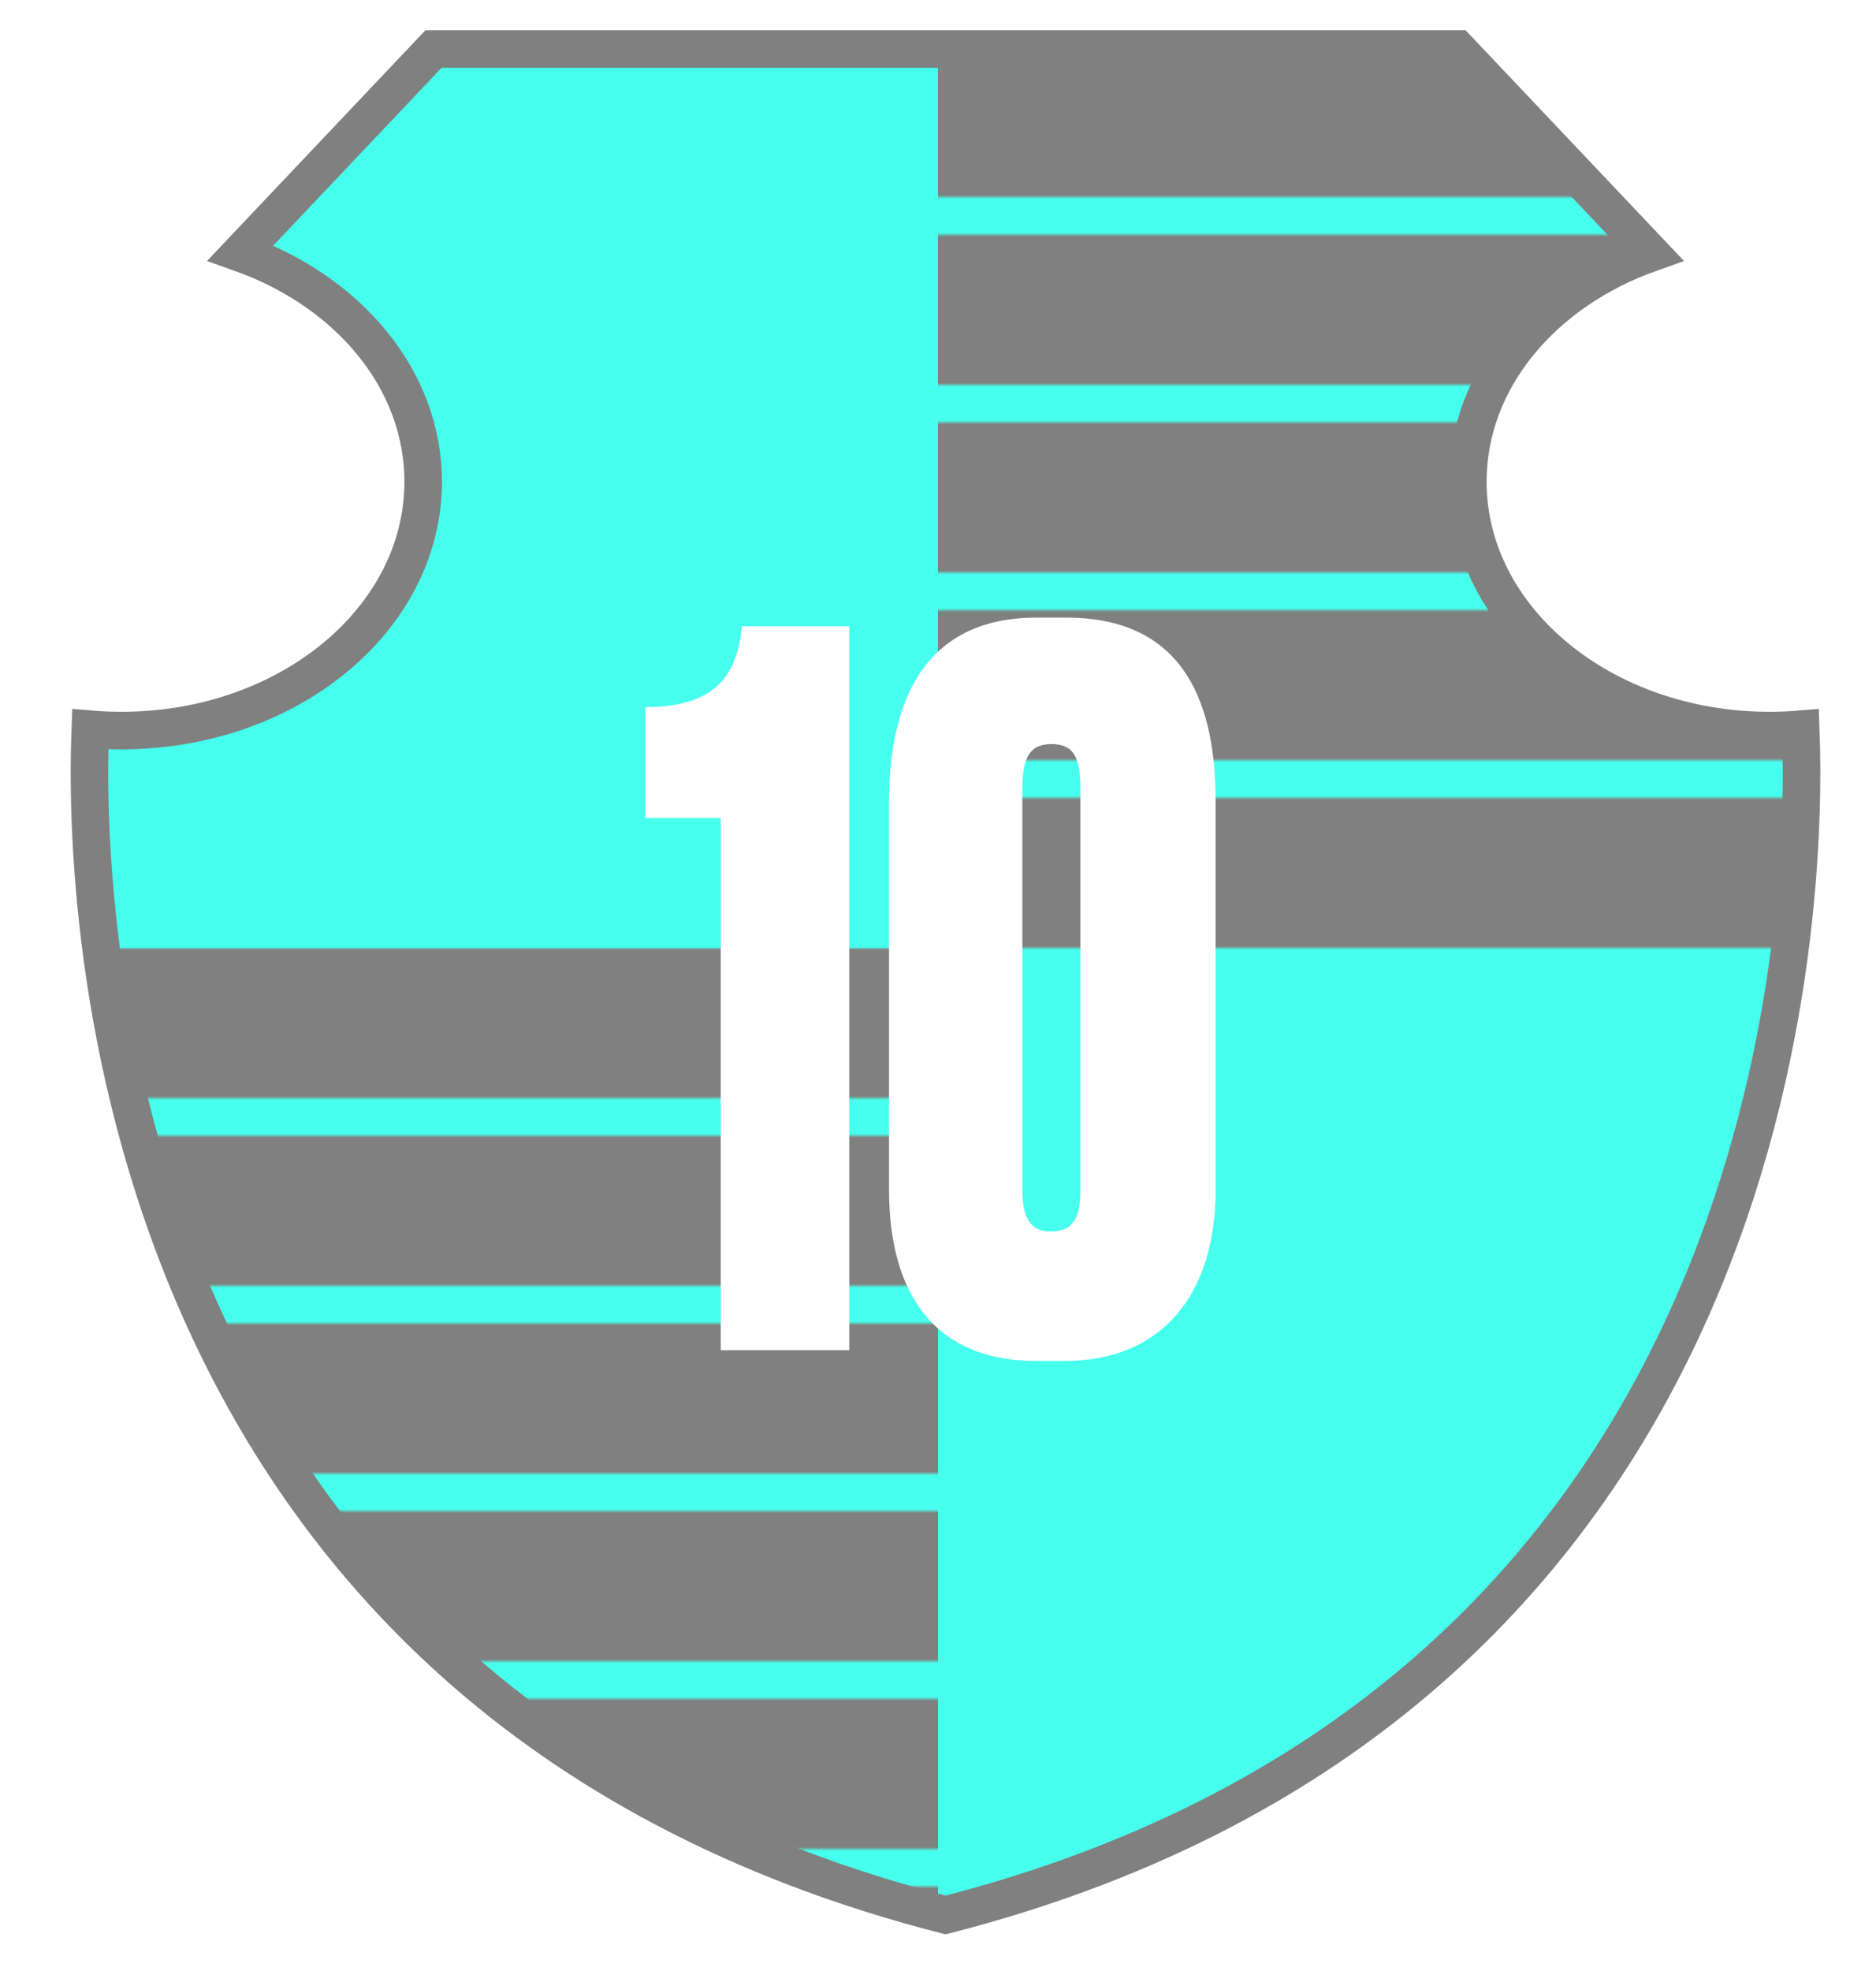
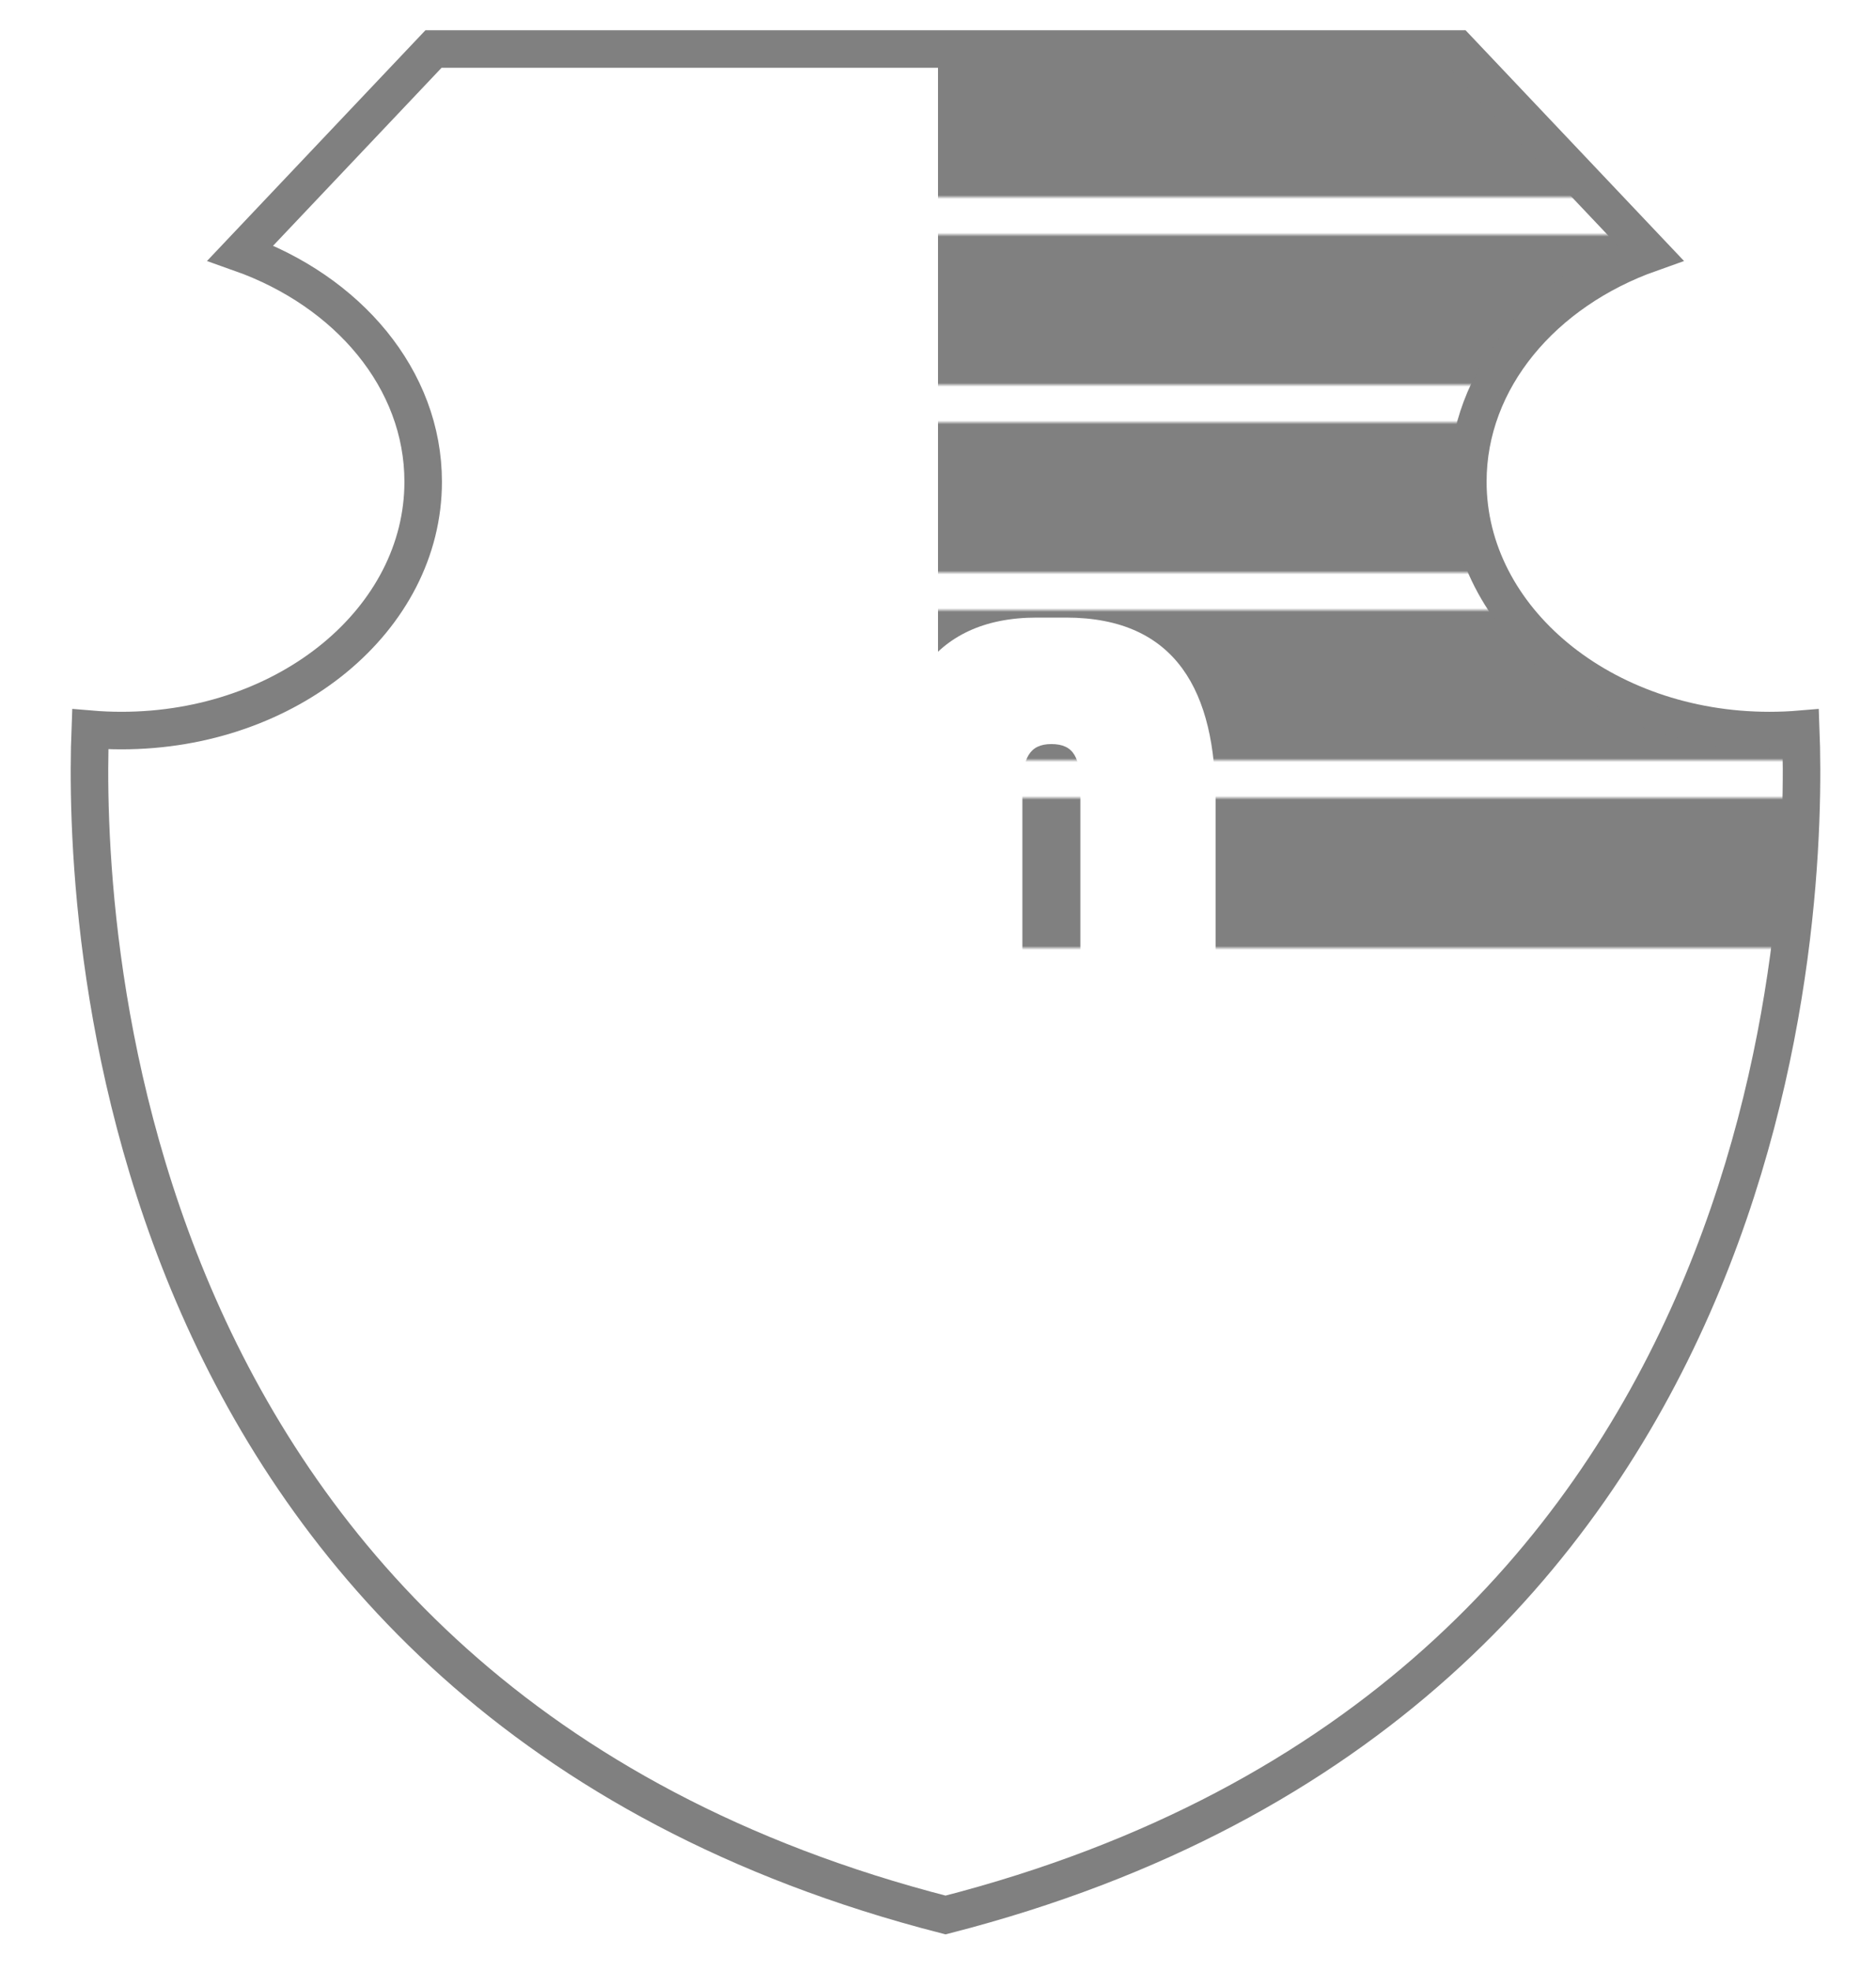
<svg xmlns="http://www.w3.org/2000/svg" width="500px" height="525px" viewBox="0 0 500 500" preserveAspectRatio="xMidYMid meet">
  <defs>
    <clipPath id="formato">
      <path d="M479.945,181.745c-2.738,0.232-5.521,0.35-8.345,0.35c-44.389,0-80.385-29.672-80.385-66.283 c0-27.33,20.062-50.794,48.704-60.932L388.453,0.551H252.008H115.543l-51.46,54.328c28.639,10.143,48.703,33.607,48.703,60.932 c0,36.611-35.997,66.283-80.395,66.283c-2.814,0-5.597-0.118-8.335-0.35c-1.785,46.347,2.7,258.082,227.957,315.84 C477.24,439.826,481.729,228.092,479.945,181.745L479.945,181.745z" />
    </clipPath>
  </defs>
  <g id="fundo" fill="#47ffed" x="0">
-     <path d="M479.945,181.745c-2.738,0.232-5.521,0.35-8.345,0.35c-44.389,0-80.385-29.672-80.385-66.283 c0-27.33,20.062-50.794,48.704-60.932L388.453,0.551H252.008H115.543l-51.46,54.328c28.639,10.143,48.703,33.607,48.703,60.932 c0,36.611-35.997,66.283-80.395,66.283c-2.814,0-5.597-0.118-8.335-0.35c-1.785,46.347,2.7,258.082,227.957,315.84 C477.24,439.826,481.729,228.092,479.945,181.745L479.945,181.745z" />
-   </g>
+     </g>
  <g id="estampa1" fill="#808080" clip-path="url(#formato)">
    <defs>
      <pattern id="Pattern9" width="250" height="50" patternUnits="userSpaceOnUse">
        <rect width="250" height="40" />
      </pattern>
    </defs>
    <rect fill="url(#Pattern9)" x="250" y="0" width="250" height="249" />
-     <rect fill="url(#Pattern9)" x="0" y="250" width="250" height="260" transform="translate(0 -10)" />
  </g>
  <g id="borda" fill="none" stroke="#808080" stroke-width="10" x="0">
    <path d="M479.945,181.745c-2.738,0.232-5.521,0.35-8.345,0.35c-44.389,0-80.385-29.672-80.385-66.283 c0-27.33,20.062-50.794,48.704-60.932L388.453,0.551H252.008H115.543l-51.46,54.328c28.639,10.143,48.703,33.607,48.703,60.932 c0,36.611-35.997,66.283-80.395,66.283c-2.814,0-5.597-0.118-8.335-0.35c-1.785,46.347,2.7,258.082,227.957,315.84 C477.24,439.826,481.729,228.092,479.945,181.745L479.945,181.745z" />
  </g>
  <g id="adorno" transform="scale(2) translate(64, 65)" data-nome="numero branca">
-     <path d="M32.045 37.694V108.575H49.172V12.166H34.878C34.234 18.127 31.916 22.922 22 22.922V37.694H32.045Z" fill="white" />
    <path d="M98 35.491C98 20.978 92.849 11 78.04 11H74.176C59.882 11 54.473 21.107 54.473 35.62V87.194C54.473 101.188 60.654 110 74.047 110H77.911C90.788 110 98 101.188 98 87.194V35.491ZM79.971 87.194C79.971 90.692 79.198 92.766 75.979 92.766C72.888 92.766 72.245 90.174 72.245 87.194V33.806C72.245 29.789 73.146 27.846 76.108 27.846C79.198 27.846 79.971 29.789 79.971 33.806V87.194Z" fill="white" />
  </g>
</svg>